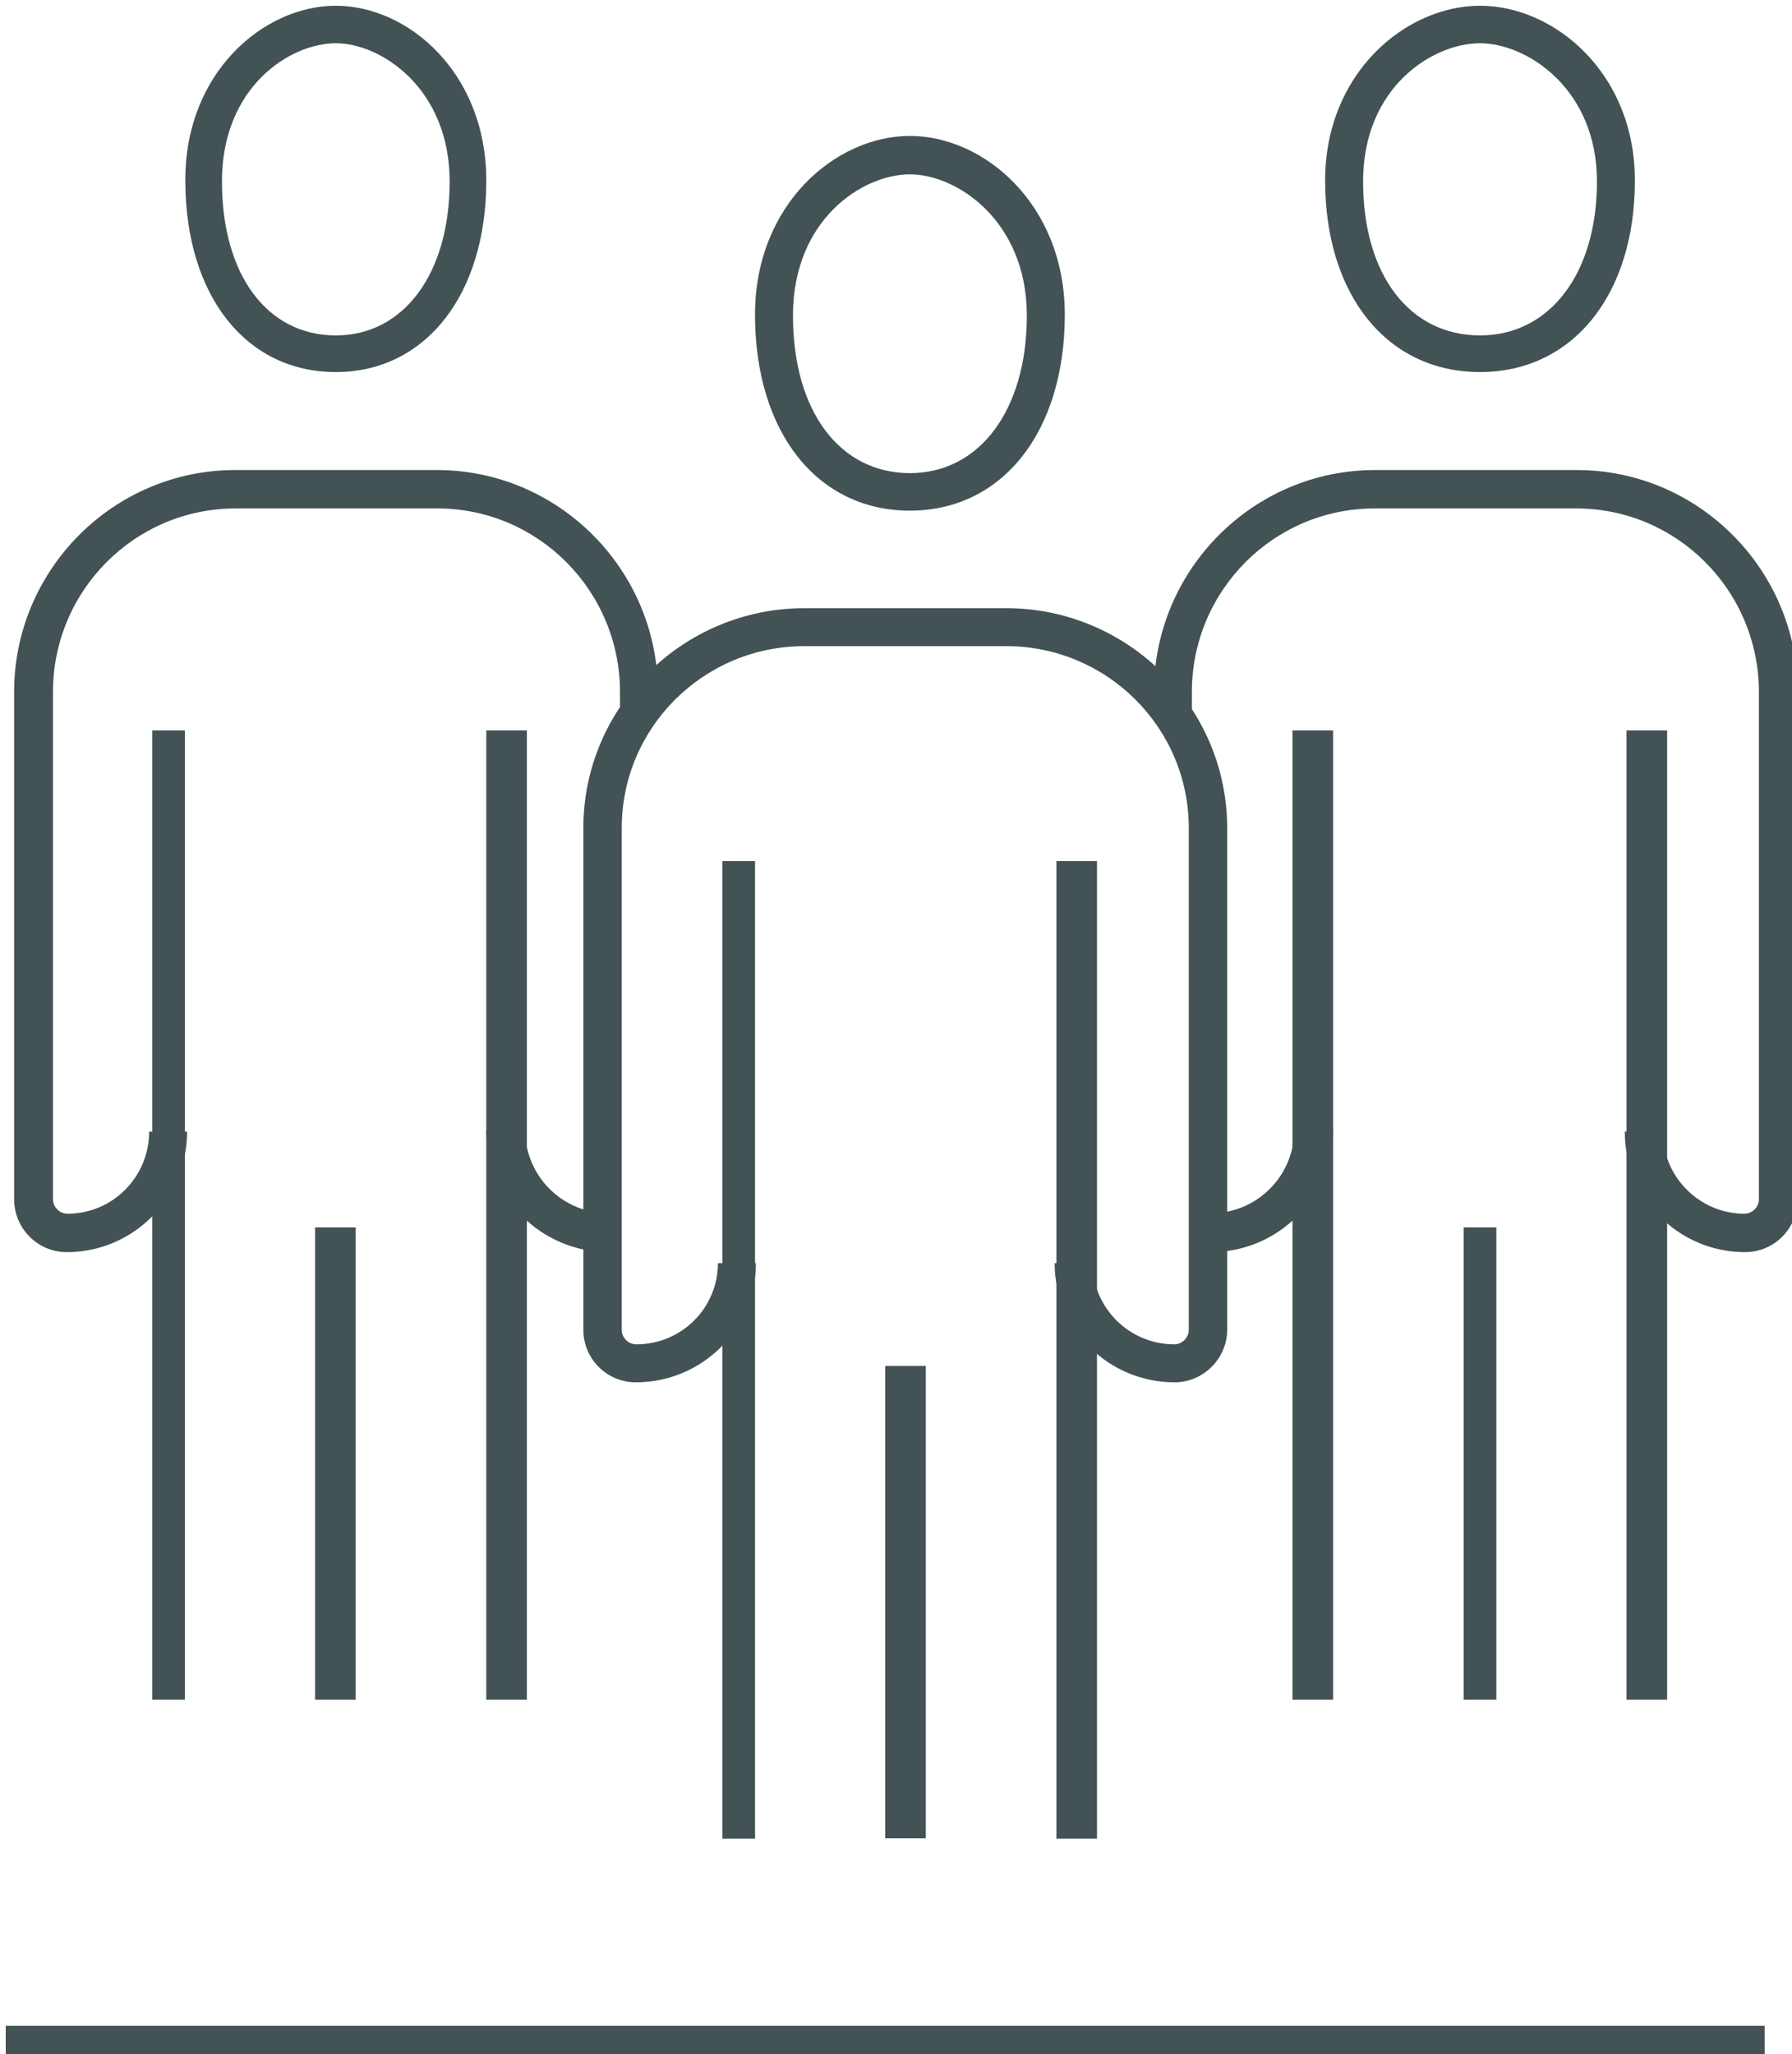
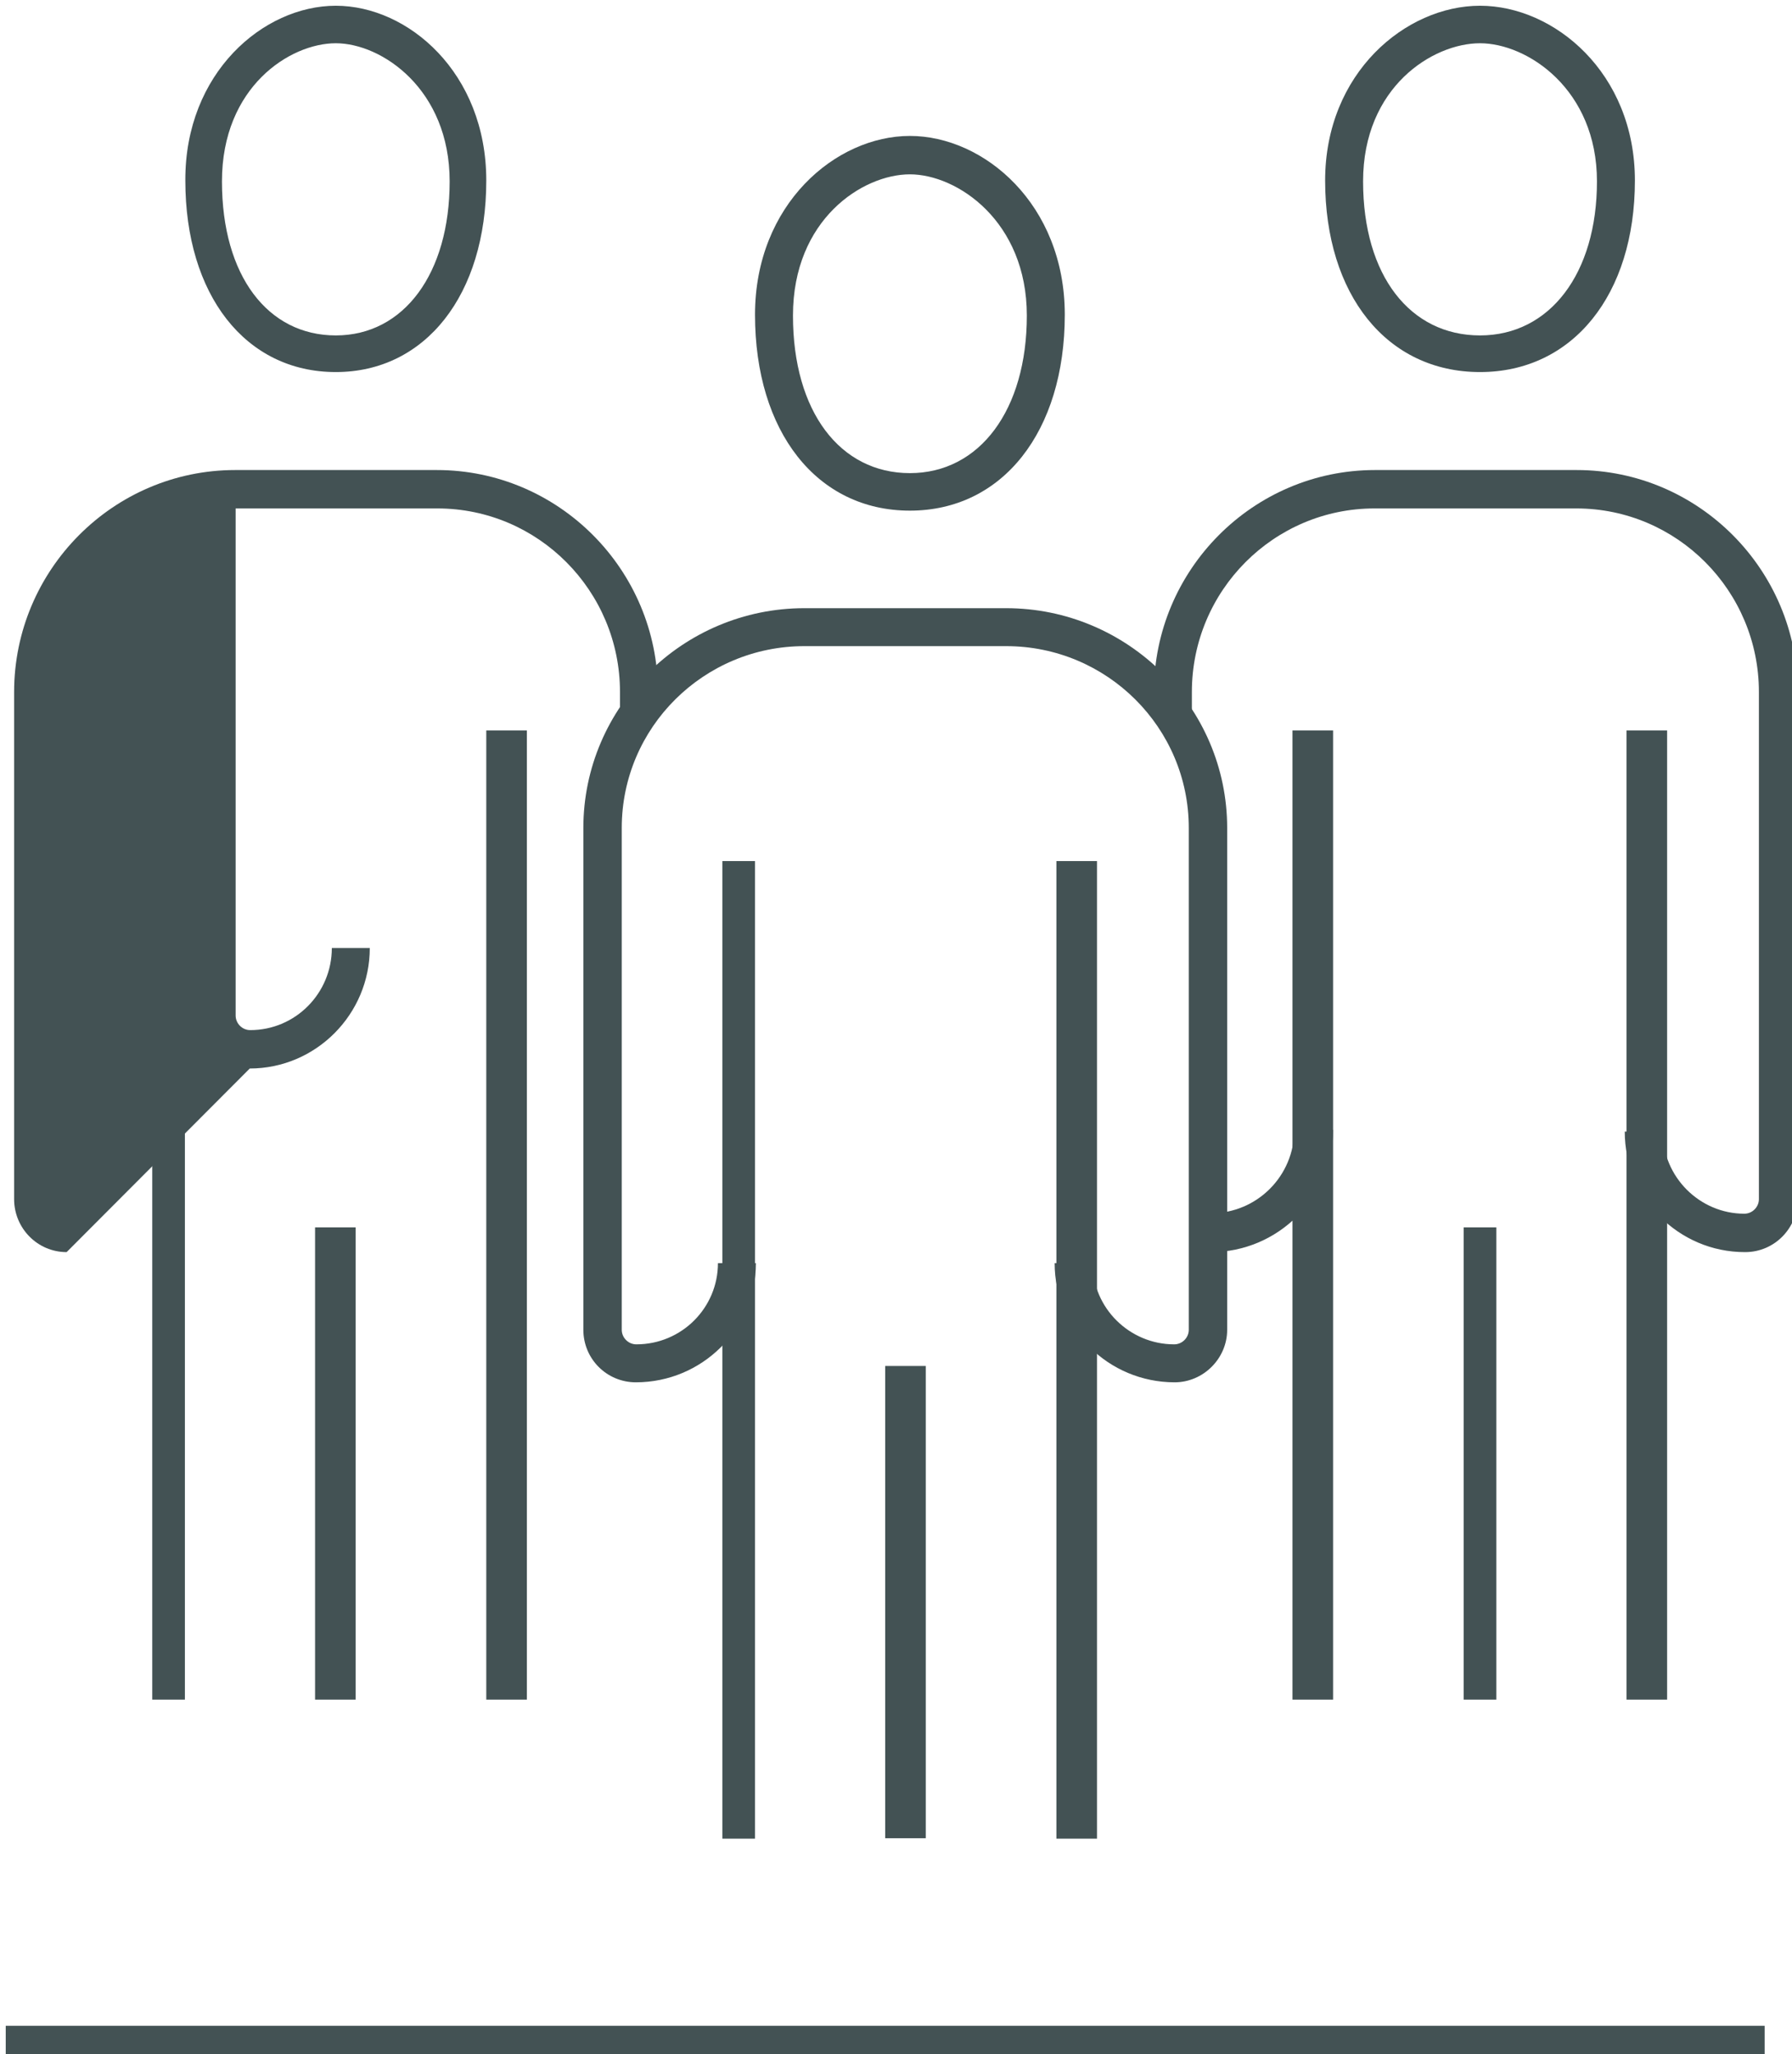
<svg xmlns="http://www.w3.org/2000/svg" id="Layer_2" data-name="Layer 2" viewBox="0 0 40.61 46.54">
  <defs>
    <style> .cls-1, .cls-2 { fill: #435254; } .cls-3 { fill: none; } .cls-4 { clip-path: url(#clippath-1); } .cls-2 { fill-rule: evenodd; } .cls-5 { clip-path: url(#clippath-2); } .cls-6 { clip-path: url(#clippath); } </style>
    <clipPath id="clippath">
      <rect class="cls-3" width="40.61" height="46.54" />
    </clipPath>
    <clipPath id="clippath-1">
      <rect class="cls-3" width="40.61" height="46.54" />
    </clipPath>
    <clipPath id="clippath-2">
      <rect class="cls-3" width="40.61" height="46.54" />
    </clipPath>
  </defs>
  <g id="Layer_1-2" data-name="Layer 1">
    <rect class="cls-1" x=".13" y="45.9" width="39.86" height=".64" />
    <g class="cls-6">
      <path class="cls-2" d="M20.62,3.95c-1.07,0-2.65,1.02-2.65,3.2s1.07,3.57,2.65,3.57,2.65-1.43,2.65-3.57-1.58-3.2-2.65-3.2M20.62,11.57c-2.11,0-3.51-1.79-3.51-4.44,0-2.5,1.83-4.05,3.51-4.05s3.51,1.55,3.51,4.05c0,2.65-1.41,4.44-3.51,4.44" />
    </g>
    <rect class="cls-1" x="20.06" y="30.95" width=".92" height="10.7" />
    <rect class="cls-1" x="23.94" y="19.51" width=".92" height="22.15" />
    <rect class="cls-1" x="16.37" y="19.51" width=".74" height="22.15" />
    <g class="cls-4">
      <path class="cls-2" d="M26.62,31.32c-1.5,0-2.72-1.21-2.72-2.7h.86c0,1.02.84,1.84,1.85,1.84.18,0,.33-.15.33-.33v-11.37c0-2.27-1.85-4.12-4.14-4.12h-4.57c-2.28,0-4.14,1.84-4.14,4.12v11.37c0,.18.15.33.33.33,1.03,0,1.85-.83,1.85-1.84h.86c0,1.49-1.22,2.7-2.72,2.7-.66,0-1.19-.53-1.19-1.19v-11.37c0-2.74,2.25-4.98,5.01-4.98h4.57c2.76,0,5.01,2.24,5.01,4.98v11.37c0,.65-.54,1.19-1.19,1.19" />
      <path class="cls-2" d="M33.54.98c-1.07,0-2.65.99-2.65,3.13s1.07,3.49,2.65,3.49,2.65-1.4,2.65-3.49-1.58-3.13-2.65-3.13M33.54,8.43c-2.11,0-3.51-1.75-3.51-4.34,0-2.44,1.83-3.96,3.51-3.96s3.51,1.52,3.51,3.96c0,2.59-1.41,4.34-3.51,4.34" />
      <path class="cls-2" d="M7.61.98c-1.04,0-2.58.99-2.58,3.13s1.04,3.49,2.58,3.49,2.58-1.4,2.58-3.49-1.54-3.13-2.58-3.13M7.61,8.43c-2.05,0-3.41-1.75-3.41-4.34C4.19,1.65,5.97.13,7.61.13s3.41,1.52,3.41,3.96c0,2.59-1.38,4.34-3.41,4.34" />
    </g>
    <rect class="cls-1" x="33.17" y="27.81" width=".74" height="10.7" />
    <rect class="cls-1" x="7.14" y="27.81" width=".92" height="10.7" />
    <rect class="cls-1" x="36.86" y="16.55" width=".92" height="21.96" />
    <rect class="cls-1" x="3.45" y="16.55" width=".74" height="21.96" />
    <rect class="cls-1" x="29.29" y="16.55" width=".92" height="21.96" />
    <rect class="cls-1" x="11.02" y="16.55" width=".92" height="21.96" />
    <g class="cls-5">
      <path class="cls-2" d="M39.54,28.37c-1.5,0-2.72-1.23-2.72-2.73h.86c0,1.03.84,1.86,1.85,1.86.18,0,.33-.15.33-.33v-11.49c0-2.29-1.85-4.16-4.14-4.16h-4.57c-2.28,0-4.14,1.86-4.14,4.16v.52h-.86v-.52c0-2.77,2.25-5.03,5.01-5.03h4.57c2.76,0,5.01,2.26,5.01,5.03v11.49c0,.66-.53,1.2-1.19,1.2" />
      <path class="cls-2" d="M27.44,28.37v-.88c1.05,0,1.89-.85,1.89-1.89h.88c0,1.52-1.24,2.77-2.77,2.77" />
-       <path class="cls-2" d="M1.51,28.37c-.66,0-1.19-.54-1.19-1.2v-11.49c0-2.77,2.25-5.03,5.01-5.03h4.57c2.76,0,5.01,2.26,5.01,5.03v.52h-.86v-.52c0-2.29-1.85-4.16-4.14-4.16h-4.57c-2.28,0-4.14,1.86-4.14,4.16v11.49c0,.18.15.33.33.33,1.03,0,1.85-.84,1.85-1.86h.86c0,1.5-1.22,2.73-2.72,2.73" />
-       <path class="cls-2" d="M13.79,28.37c-1.52,0-2.77-1.24-2.77-2.77h.88c0,1.05.85,1.89,1.89,1.89v.88Z" />
+       <path class="cls-2" d="M1.51,28.37c-.66,0-1.19-.54-1.19-1.2v-11.49c0-2.77,2.25-5.03,5.01-5.03h4.57c2.76,0,5.01,2.26,5.01,5.03v.52h-.86v-.52c0-2.29-1.85-4.16-4.14-4.16h-4.57v11.49c0,.18.15.33.33.33,1.03,0,1.85-.84,1.85-1.86h.86c0,1.5-1.22,2.73-2.72,2.73" />
    </g>
  </g>
</svg>